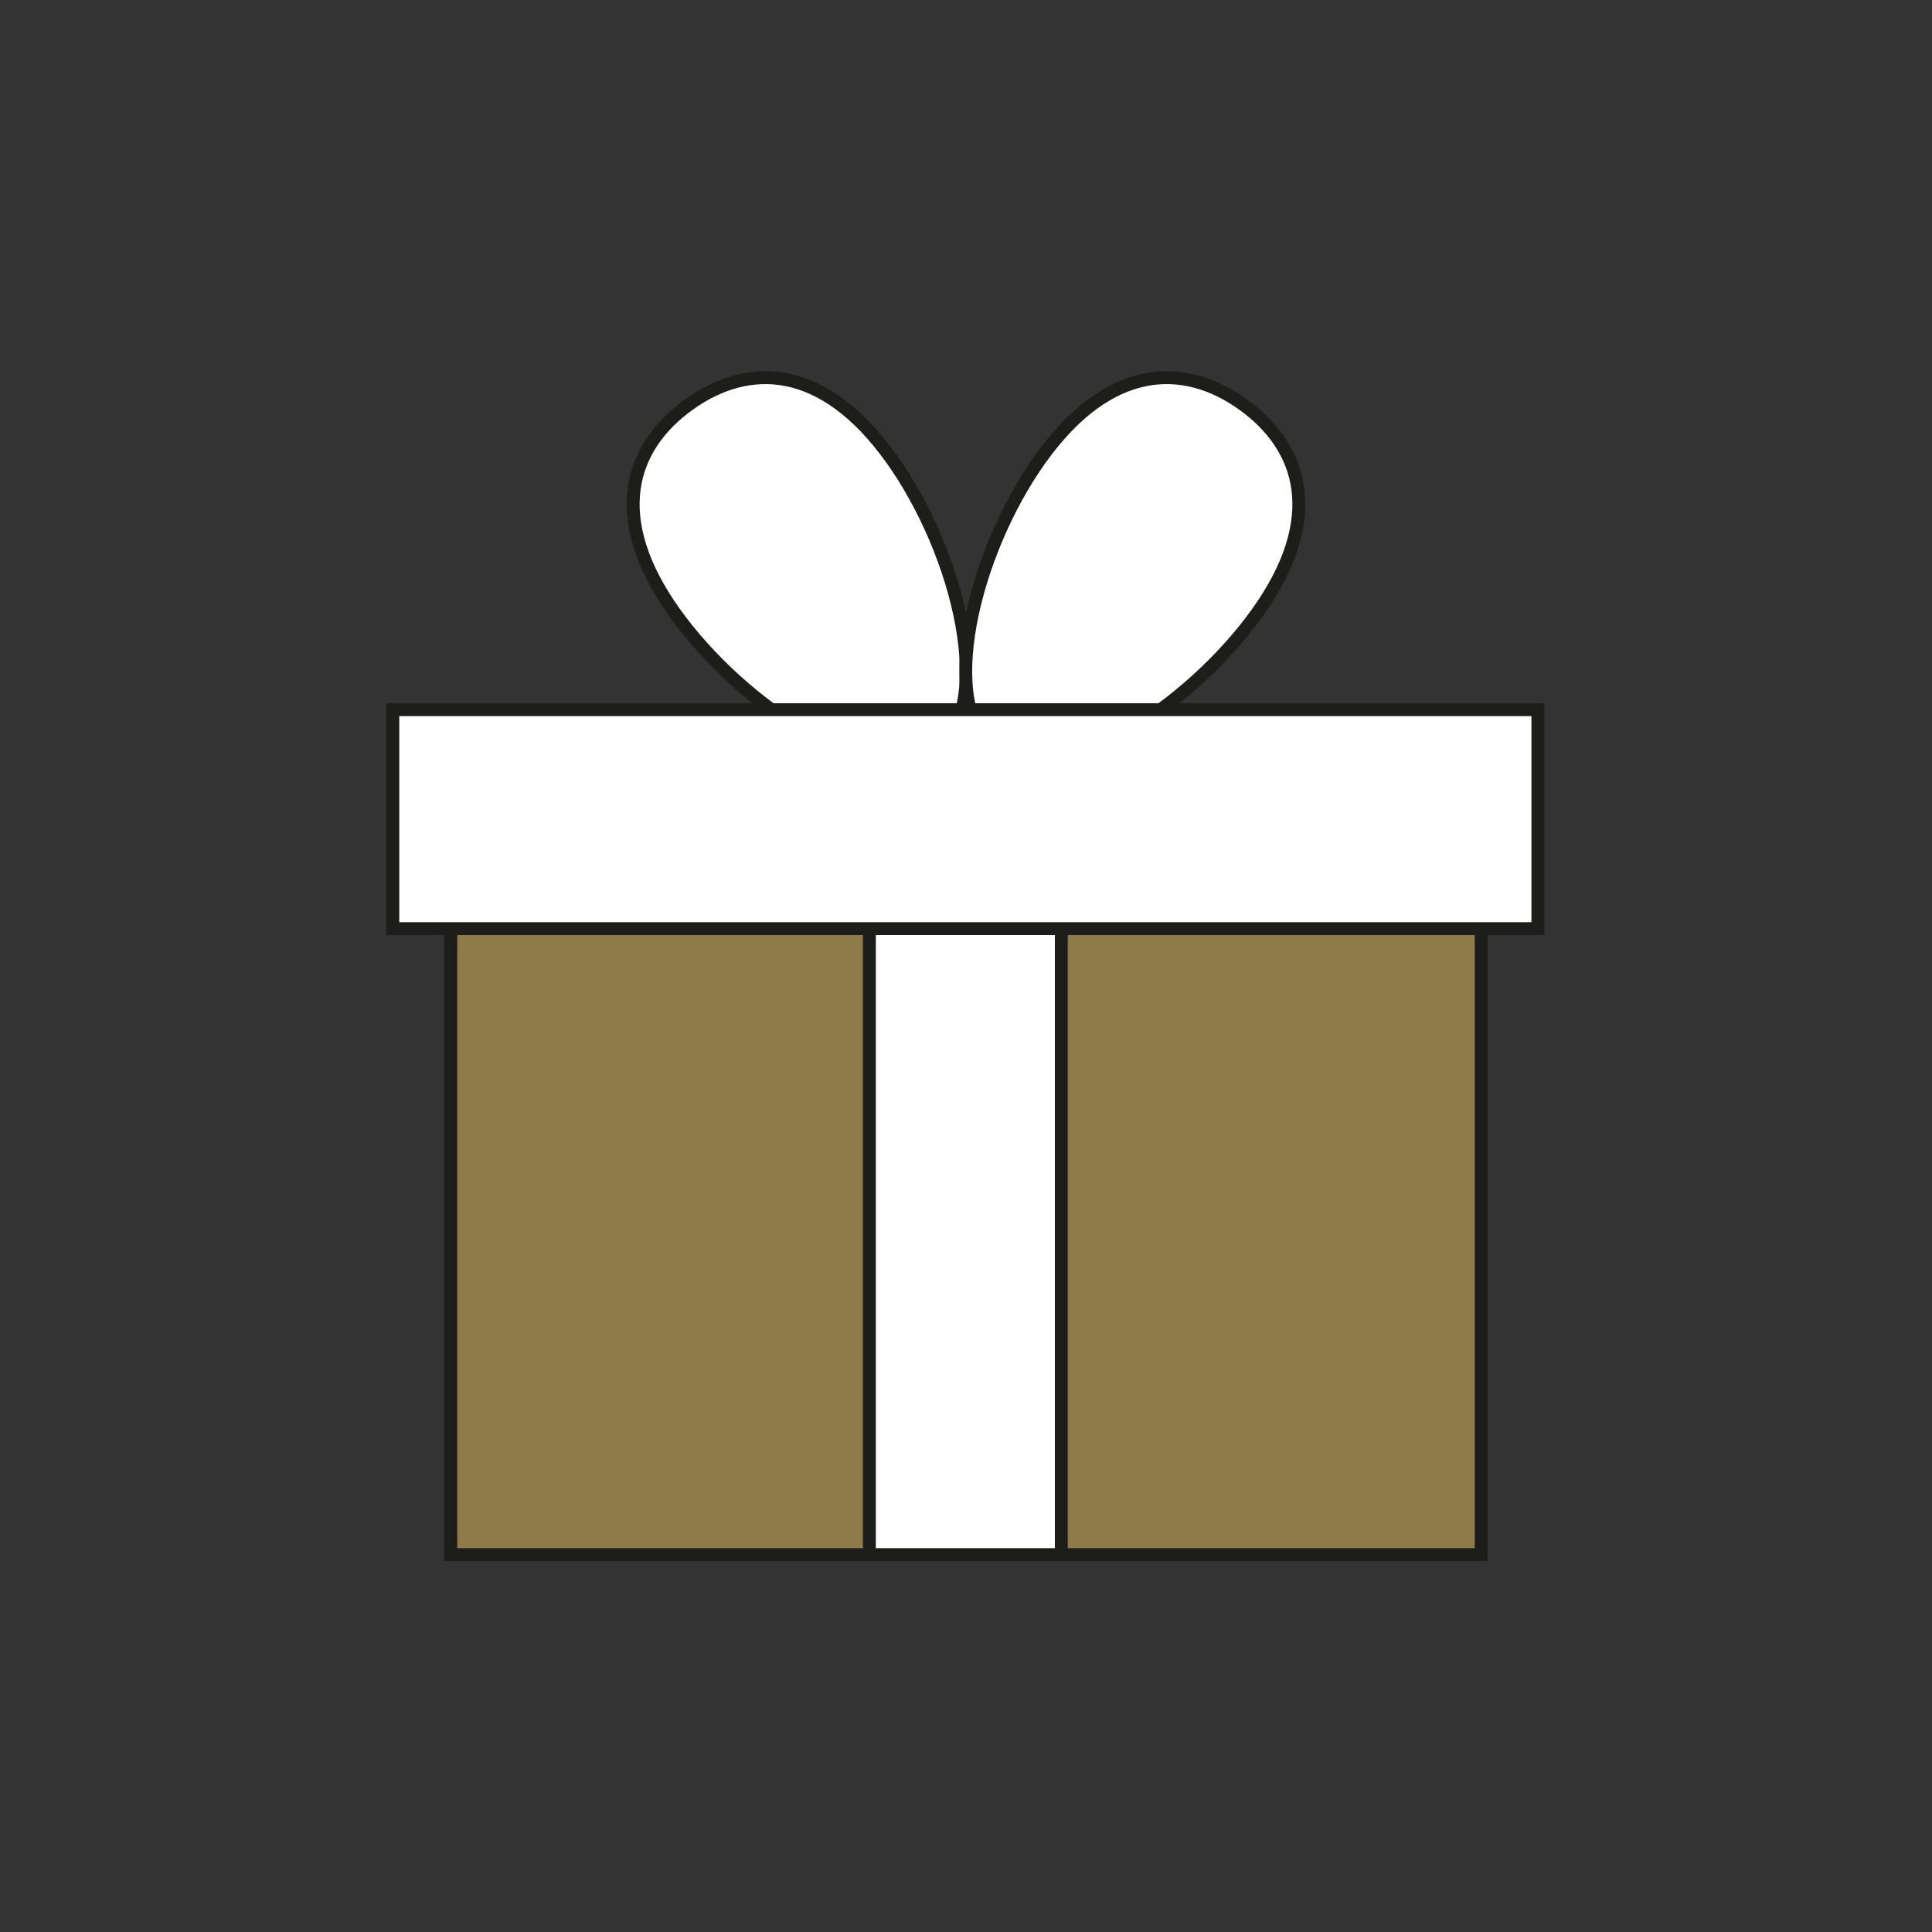
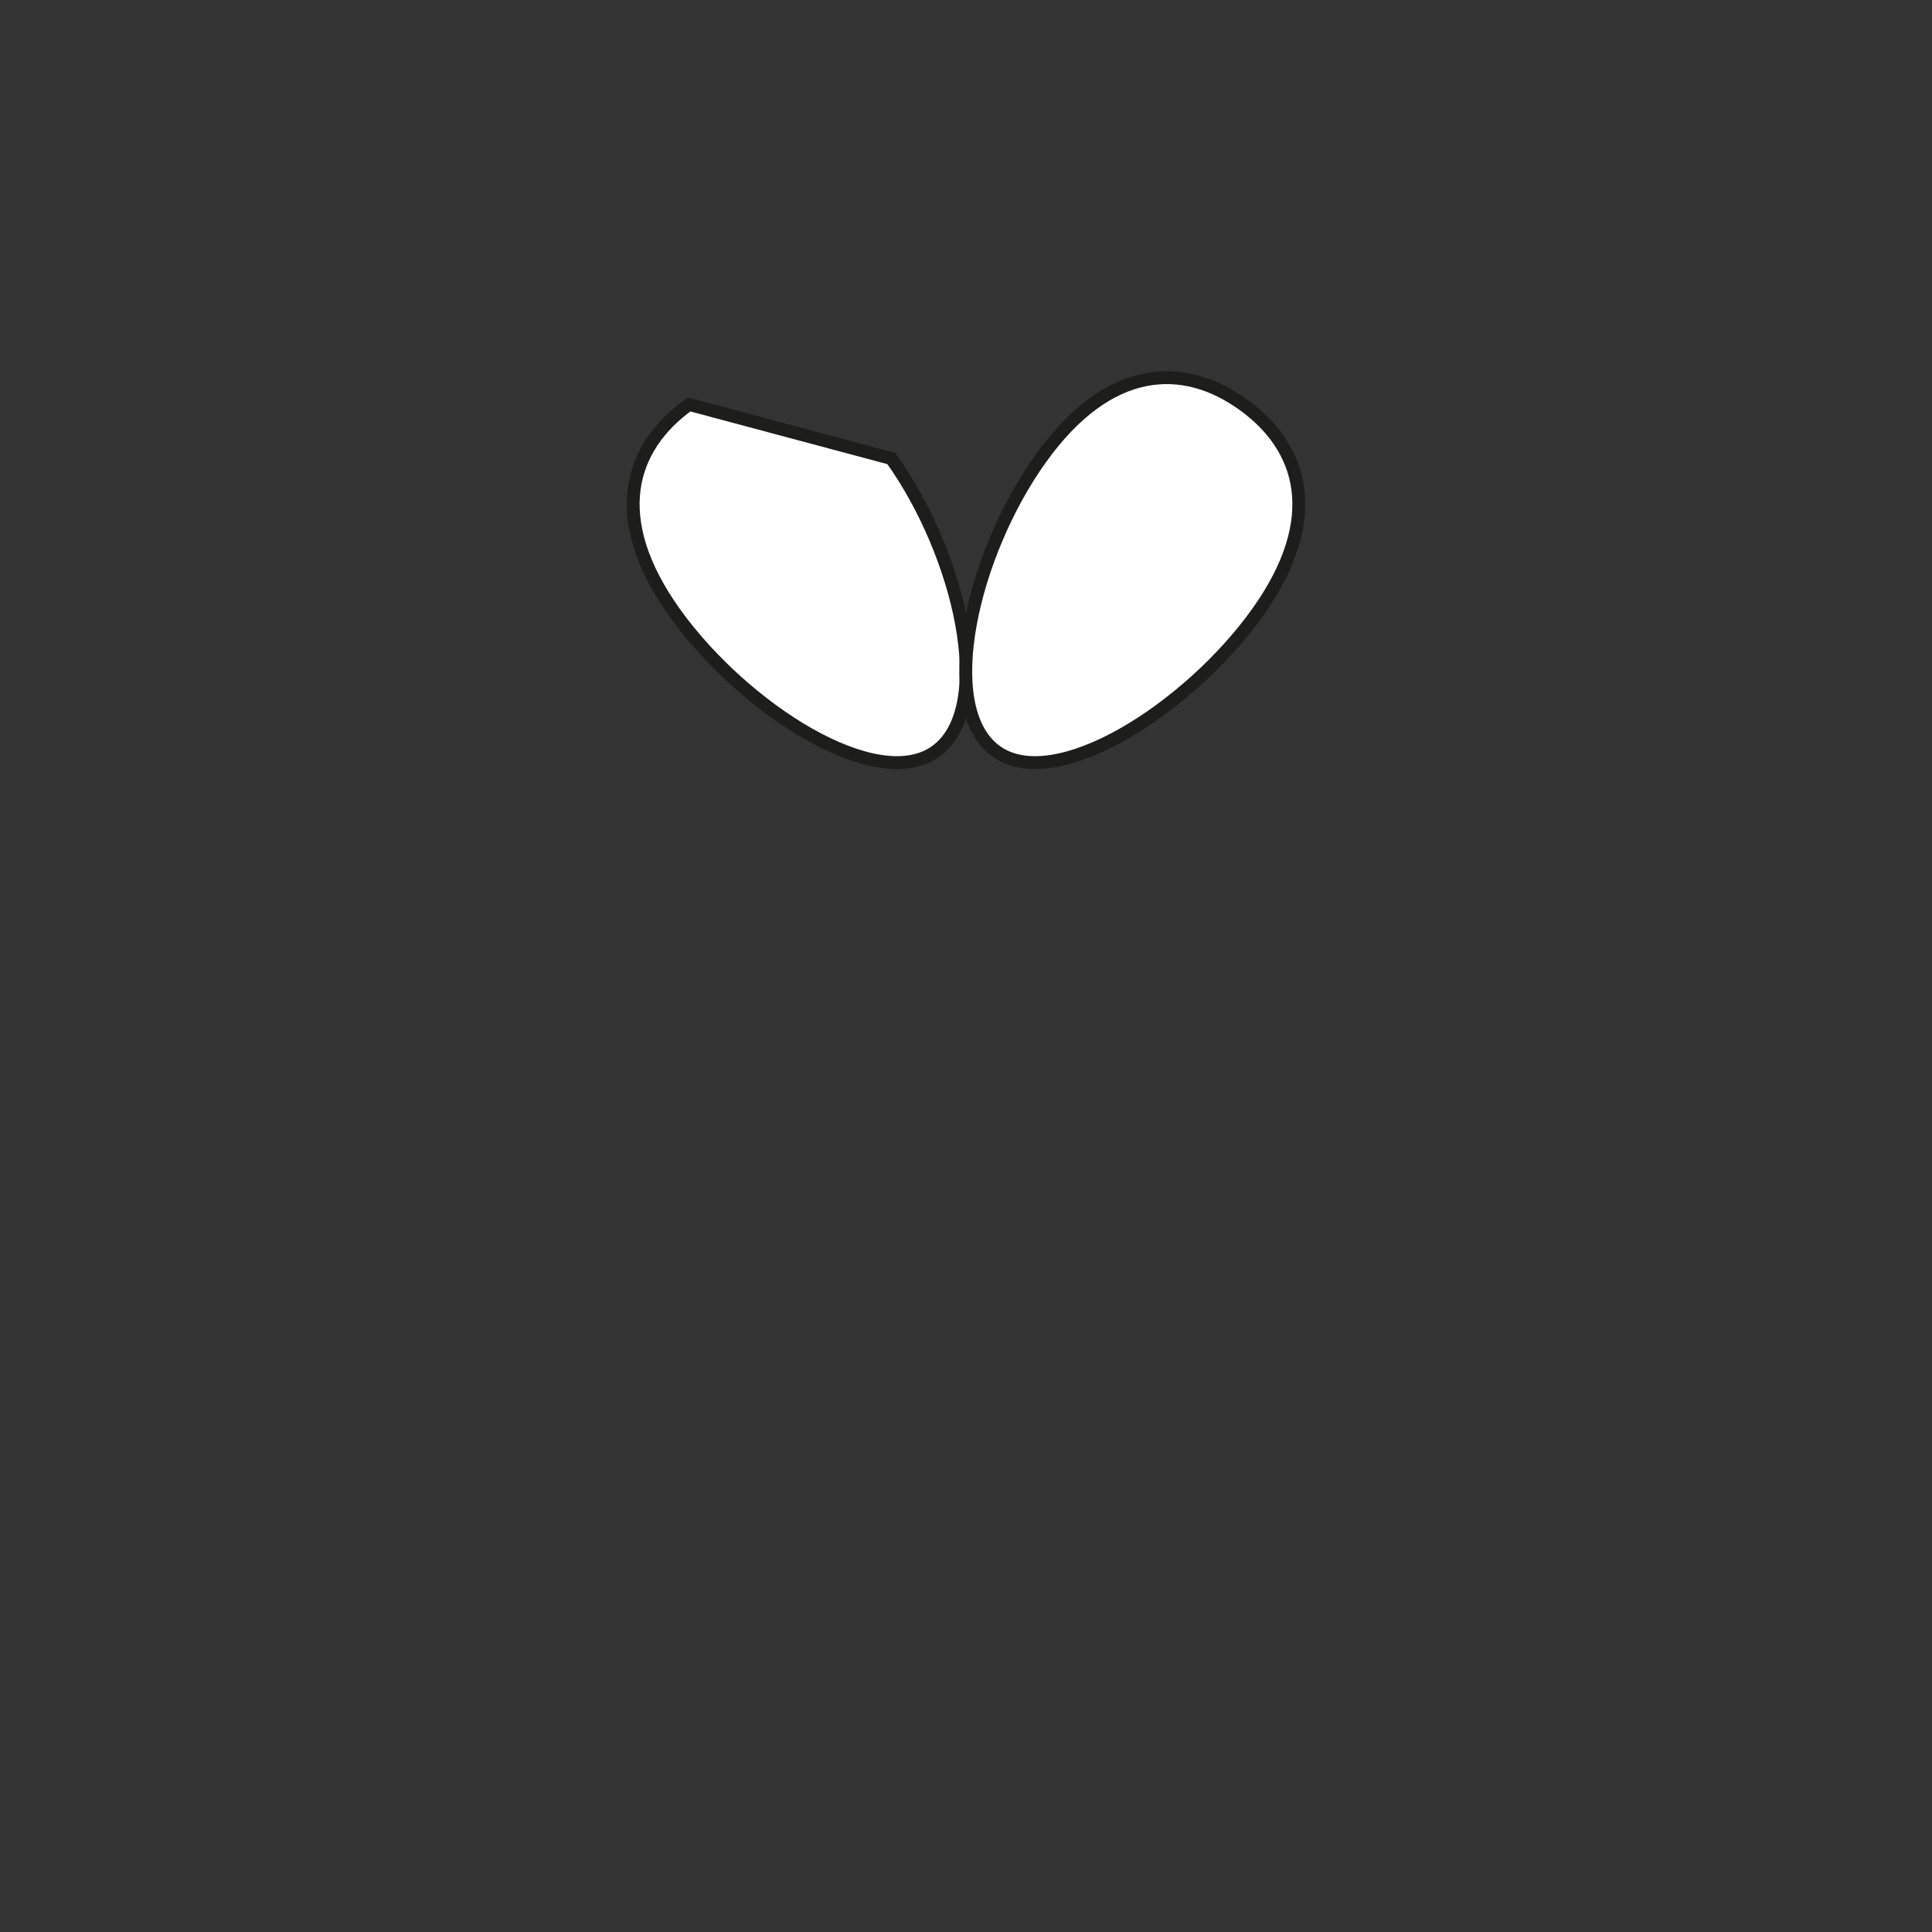
<svg xmlns="http://www.w3.org/2000/svg" version="1.1" id="Livello_1" x="0px" y="0px" viewBox="0 0 150 150" style="enable-background:new 0 0 150 150;" xml:space="preserve">
  <rect x="0" y="0" width="150" height="150" fill="#333333" stroke="none" />
  <style type="text/css">
	.st0{fill:#FFFFFF;stroke:#1D1D1B;stroke-miterlimit:10;}
	.st1{fill:#8F7A4A;stroke:#1D1D1B;stroke-miterlimit:10;}
</style>
  <g>
    <g>
-       <path class="st0" d="M69.2,35.6c5.3,7.4,8.1,19.3,3.5,22.7s-15-3.3-20.3-10.7s-3.5-12.9,1.1-16.2S63.9,28.2,69.2,35.6L69.2,35.6z" />
+       <path class="st0" d="M69.2,35.6c5.3,7.4,8.1,19.3,3.5,22.7s-15-3.3-20.3-10.7s-3.5-12.9,1.1-16.2L69.2,35.6z" />
      <path class="st0" d="M80.8,35.6c-5.3,7.4-8.1,19.3-3.5,22.7s15-3.3,20.3-10.7s3.5-12.9-1.1-16.2S86.1,28.2,80.8,35.6L80.8,35.6z" />
    </g>
-     <rect x="35" y="68.7" class="st1" width="80" height="52" />
-     <rect x="67.5" y="68.7" class="st0" width="14.9" height="52" />
-     <rect x="30.5" y="55.1" class="st0" width="88.9" height="17" />
  </g>
</svg>